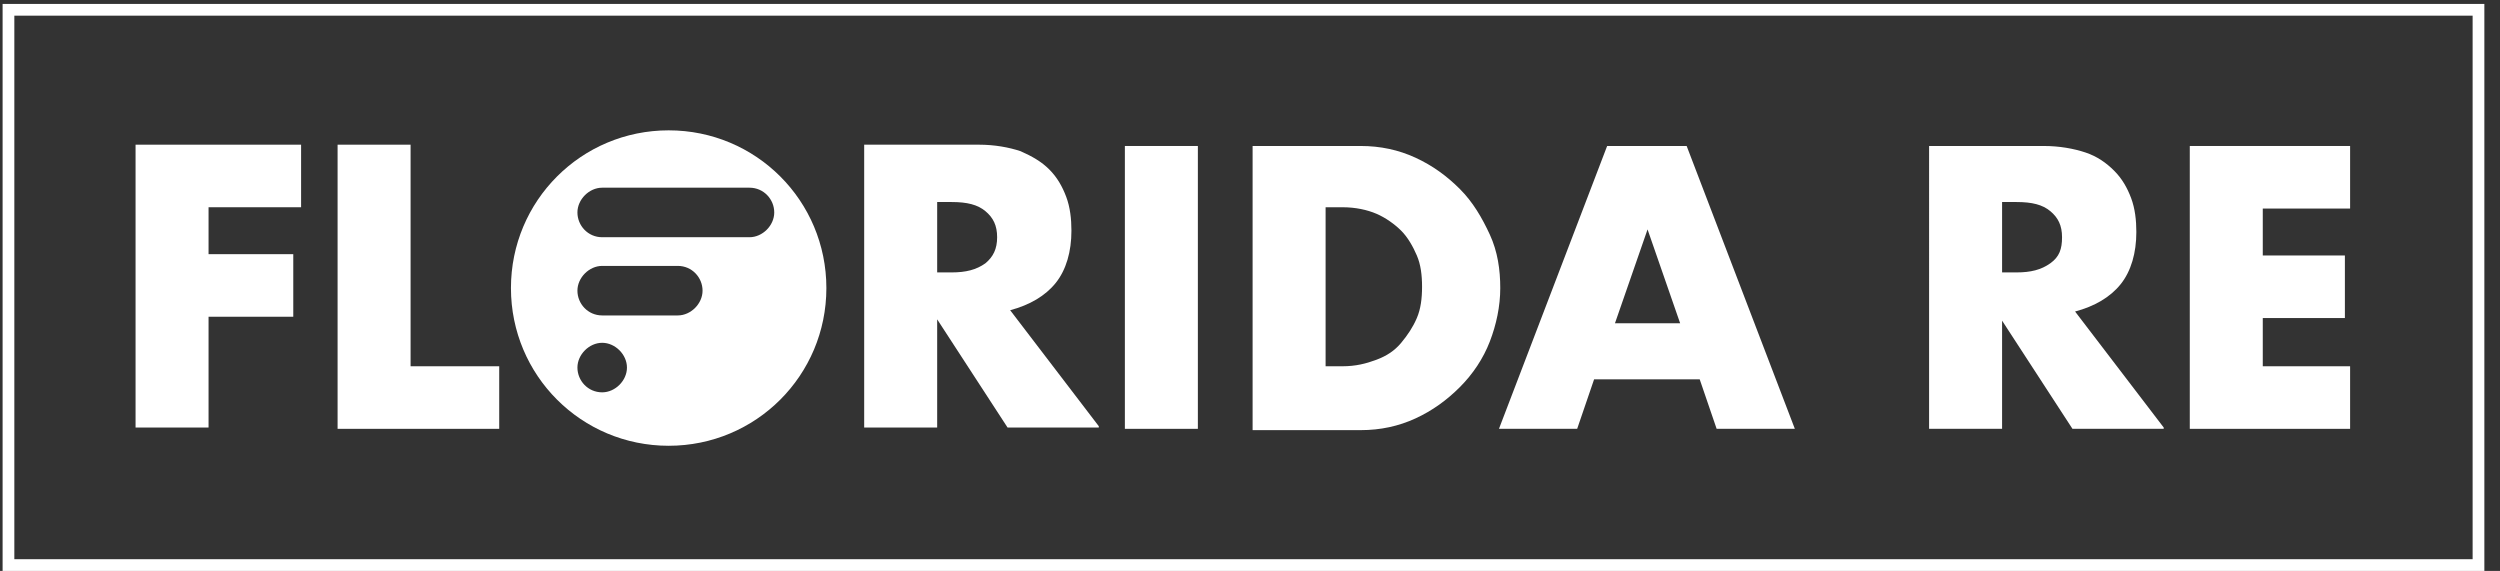
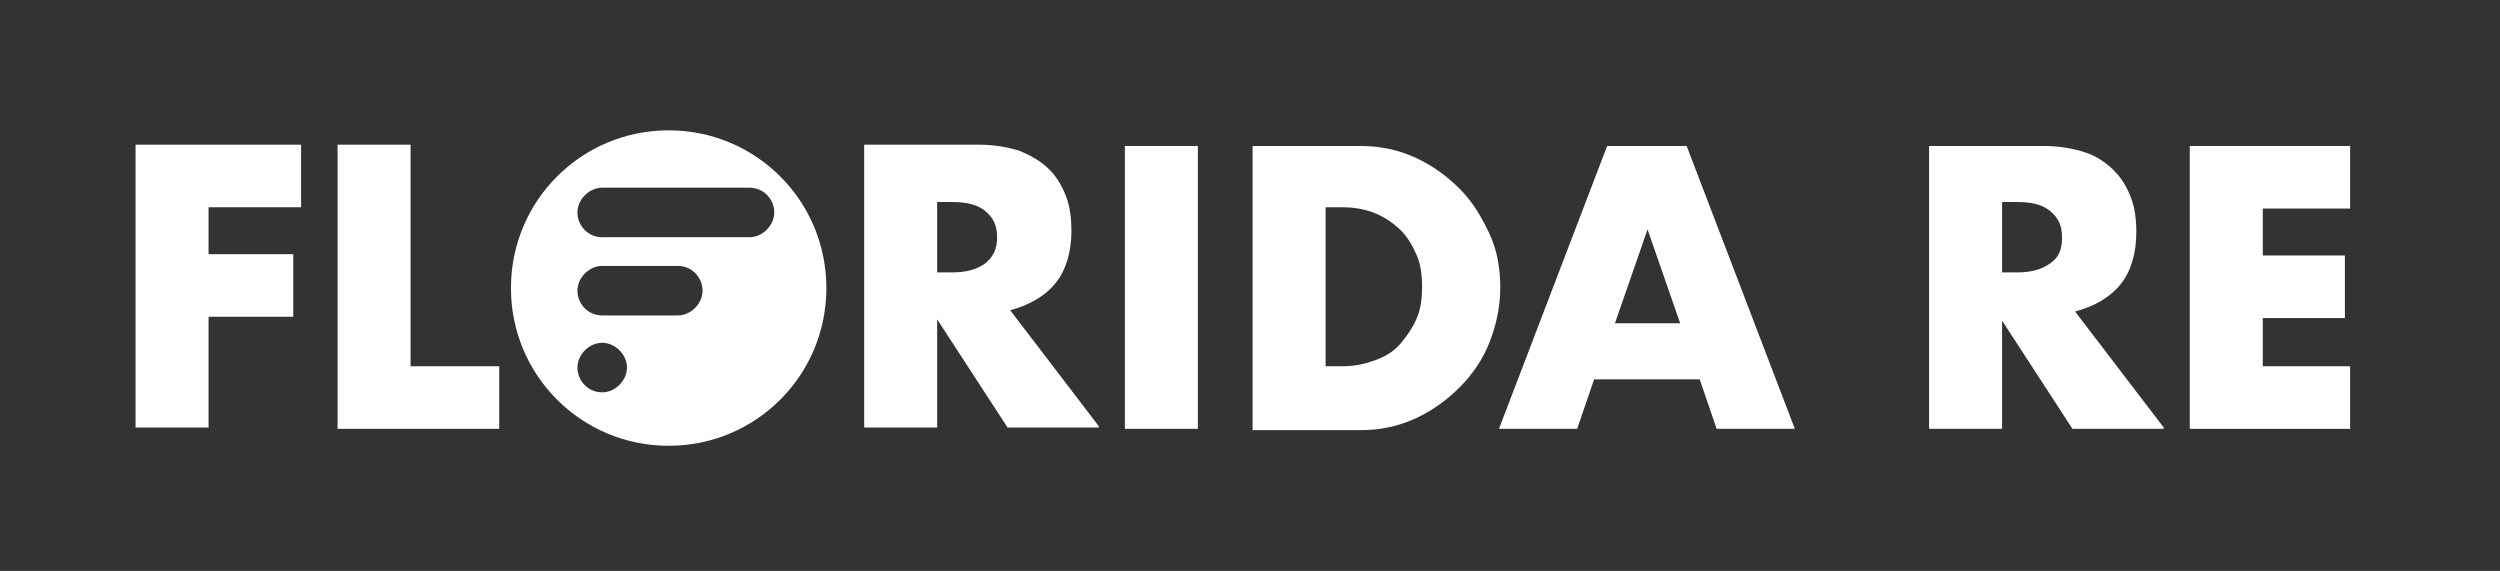
<svg xmlns="http://www.w3.org/2000/svg" version="1.1" viewBox="0 0 191.8 43.8">
  <rect x="0" y="0" width="191.8" height="43.8" fill="#333333" stroke="none" />
  <defs>
    <style>
      .cls-1 {
        fill: #fff;
      }
    </style>
  </defs>
  <g>
    <g id="Layer_1">
      <g id="Layer_1_copy">
-         <path class="cls-1" d="M.2.3v43.5h190.4V.3H.2ZM189.7,42.9H1.1V1.2h188.6v41.7Z" />
        <path class="cls-1" d="M23.1,15.9h-7.1v3.6h6.5v4.8h-6.5v8.5h-5.6V11.1h12.7v4.8h0Z" />
        <path class="cls-1" d="M31.5,11.2v16.9h6.8v4.8h-12.4V11.1h5.6Z" />
        <path class="cls-1" d="M84.3,32.8h-7l-5.4-8.3v8.3h-5.6V11.1h8.8c1.2,0,2.3.2,3.2.5.9.4,1.6.8,2.2,1.4s1,1.3,1.3,2.1c.3.8.4,1.7.4,2.6,0,1.6-.4,3-1.2,4-.8,1-2,1.7-3.5,2.1l6.8,8.9h0ZM71.9,20.9h1.1c1.1,0,1.9-.2,2.6-.7.6-.5.9-1.1.9-2s-.3-1.5-.9-2c-.6-.5-1.4-.7-2.6-.7h-1.1v5.3h0Z" />
        <path class="cls-1" d="M91.9,11.2v21.7h-5.6V11.2h5.6Z" />
        <path class="cls-1" d="M96.1,11.2h8.3c1.5,0,2.9.3,4.2.9,1.3.6,2.4,1.4,3.4,2.4,1,1,1.7,2.2,2.3,3.5.6,1.3.8,2.7.8,4.1s-.3,2.8-.8,4.1c-.5,1.3-1.3,2.5-2.3,3.5s-2.1,1.8-3.4,2.4c-1.3.6-2.7.9-4.2.9h-8.3V11.2h0ZM101.7,28.1h1.3c1,0,1.8-.2,2.6-.5s1.4-.7,1.9-1.3.9-1.2,1.2-1.9c.3-.7.4-1.5.4-2.4s-.1-1.7-.4-2.4-.7-1.4-1.2-1.9c-.5-.5-1.2-1-1.9-1.3s-1.6-.5-2.6-.5h-1.3v12.1h0Z" />
        <path class="cls-1" d="M130.4,29.1h-8.1l-1.3,3.8h-6l8.3-21.7h6.1l8.3,21.7h-6l-1.3-3.8h0ZM128.9,24.8l-2.5-7.2-2.5,7.2h5.1,0Z" />
        <g>
          <path class="cls-1" d="M166,32.9h-7l-5.4-8.3v8.3h-5.6V11.2h8.8c1.2,0,2.3.2,3.2.5s1.6.8,2.2,1.4c.6.6,1,1.3,1.3,2.1.3.8.4,1.7.4,2.6,0,1.6-.4,3-1.2,4-.8,1-2,1.7-3.5,2.1l6.8,8.9h0ZM153.6,20.9h1.1c1.1,0,1.9-.2,2.6-.7s.9-1.1.9-2-.3-1.5-.9-2-1.4-.7-2.6-.7h-1.1v5.3h0Z" />
          <path class="cls-1" d="M180.3,16h-6.7v3.6h6.3v4.8h-6.3v3.7h6.7v4.8h-12.3V11.2h12.3v4.8h0Z" />
        </g>
        <path class="cls-1" d="M51.3,10c-6.7,0-12.1,5.4-12.1,12.1s5.4,12.1,12.1,12.1,12.1-5.4,12.1-12.1-5.4-12.1-12.1-12.1ZM46.2,30.1c-1.1,0-1.9-.9-1.9-1.9s.9-1.9,1.9-1.9,1.9.9,1.9,1.9-.9,1.9-1.9,1.9ZM52,24.2h-5.8c-1.1,0-1.9-.9-1.9-1.9s.9-1.9,1.9-1.9h5.8c1.1,0,1.9.9,1.9,1.9s-.9,1.9-1.9,1.9ZM57.5,18.2h-11.3c-1.1,0-1.9-.9-1.9-1.9s.9-1.9,1.9-1.9h11.3c1.1,0,1.9.9,1.9,1.9s-.9,1.9-1.9,1.9Z" />
      </g>
    </g>
  </g>
</svg>